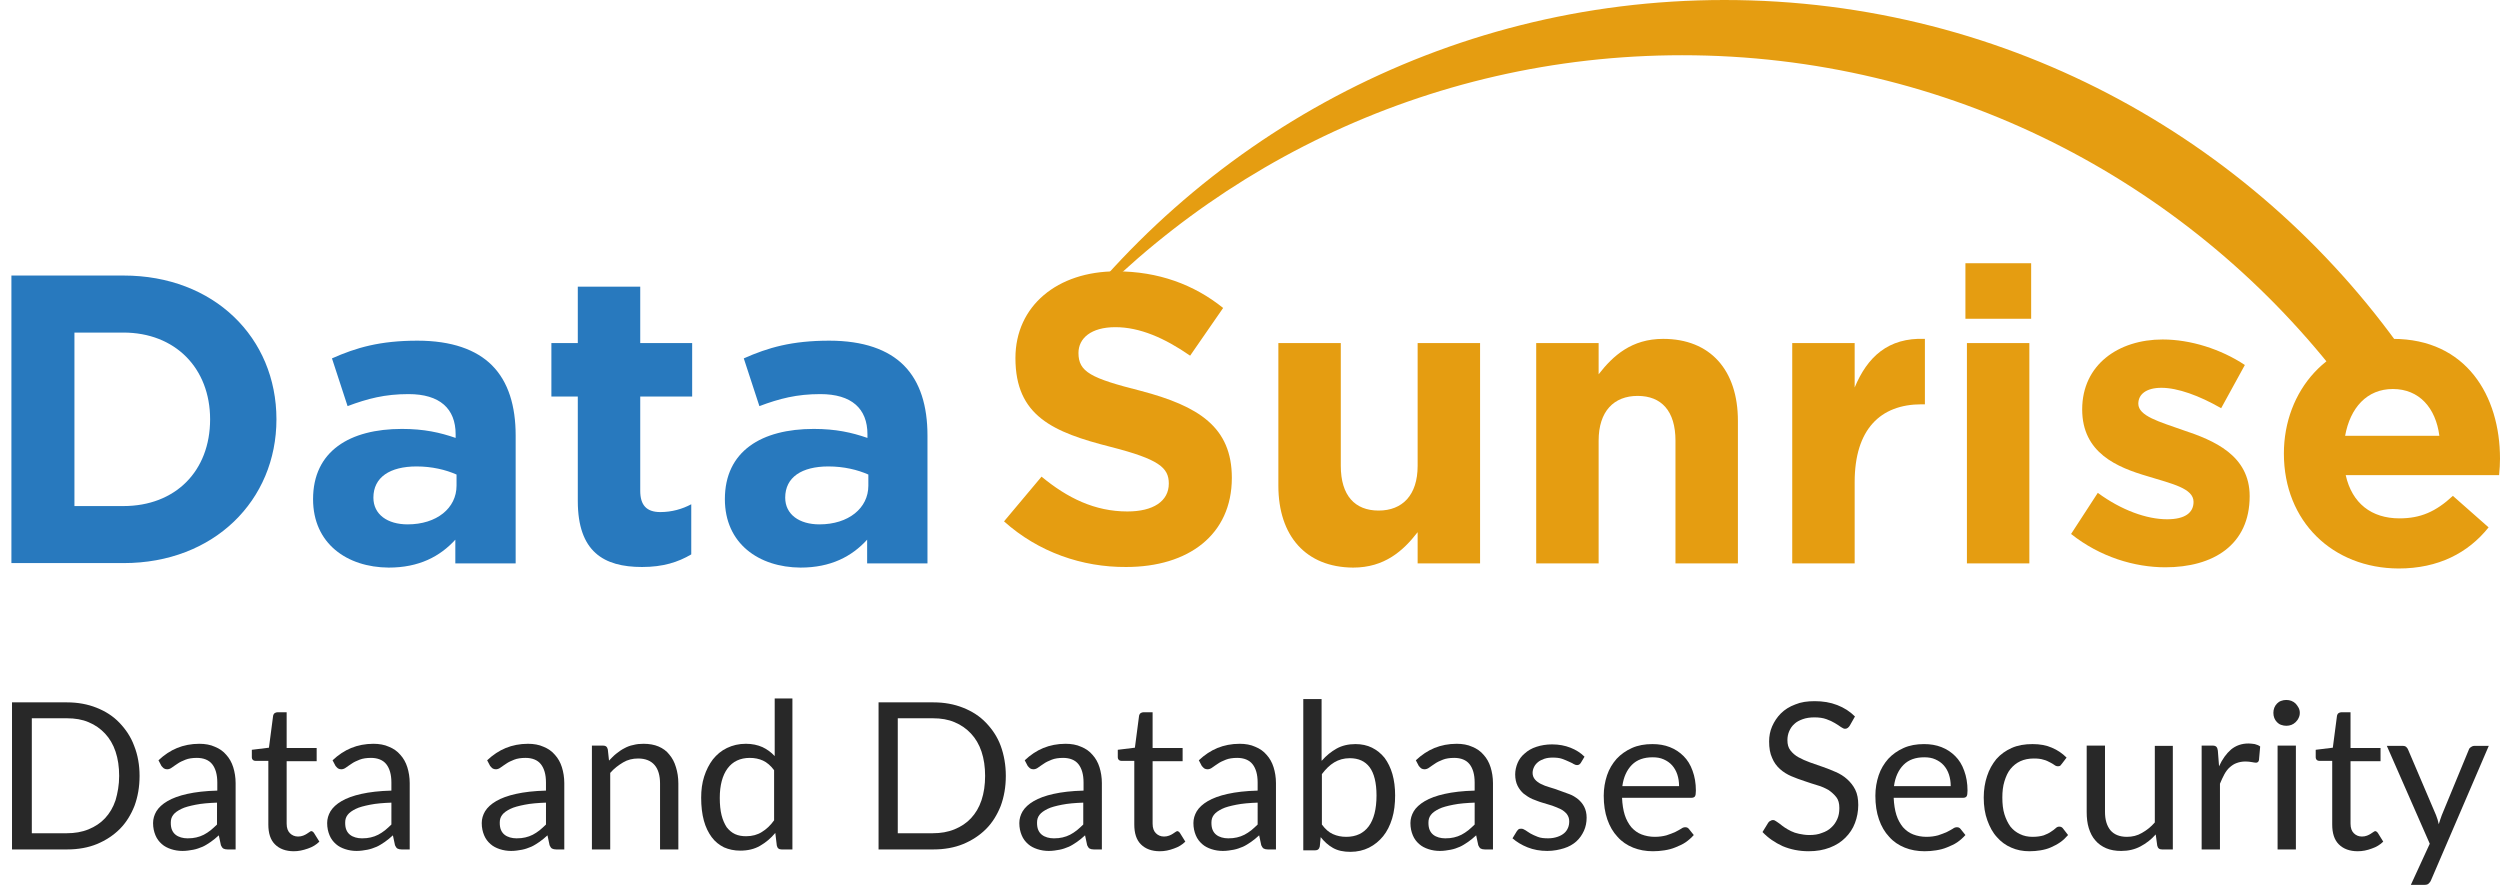
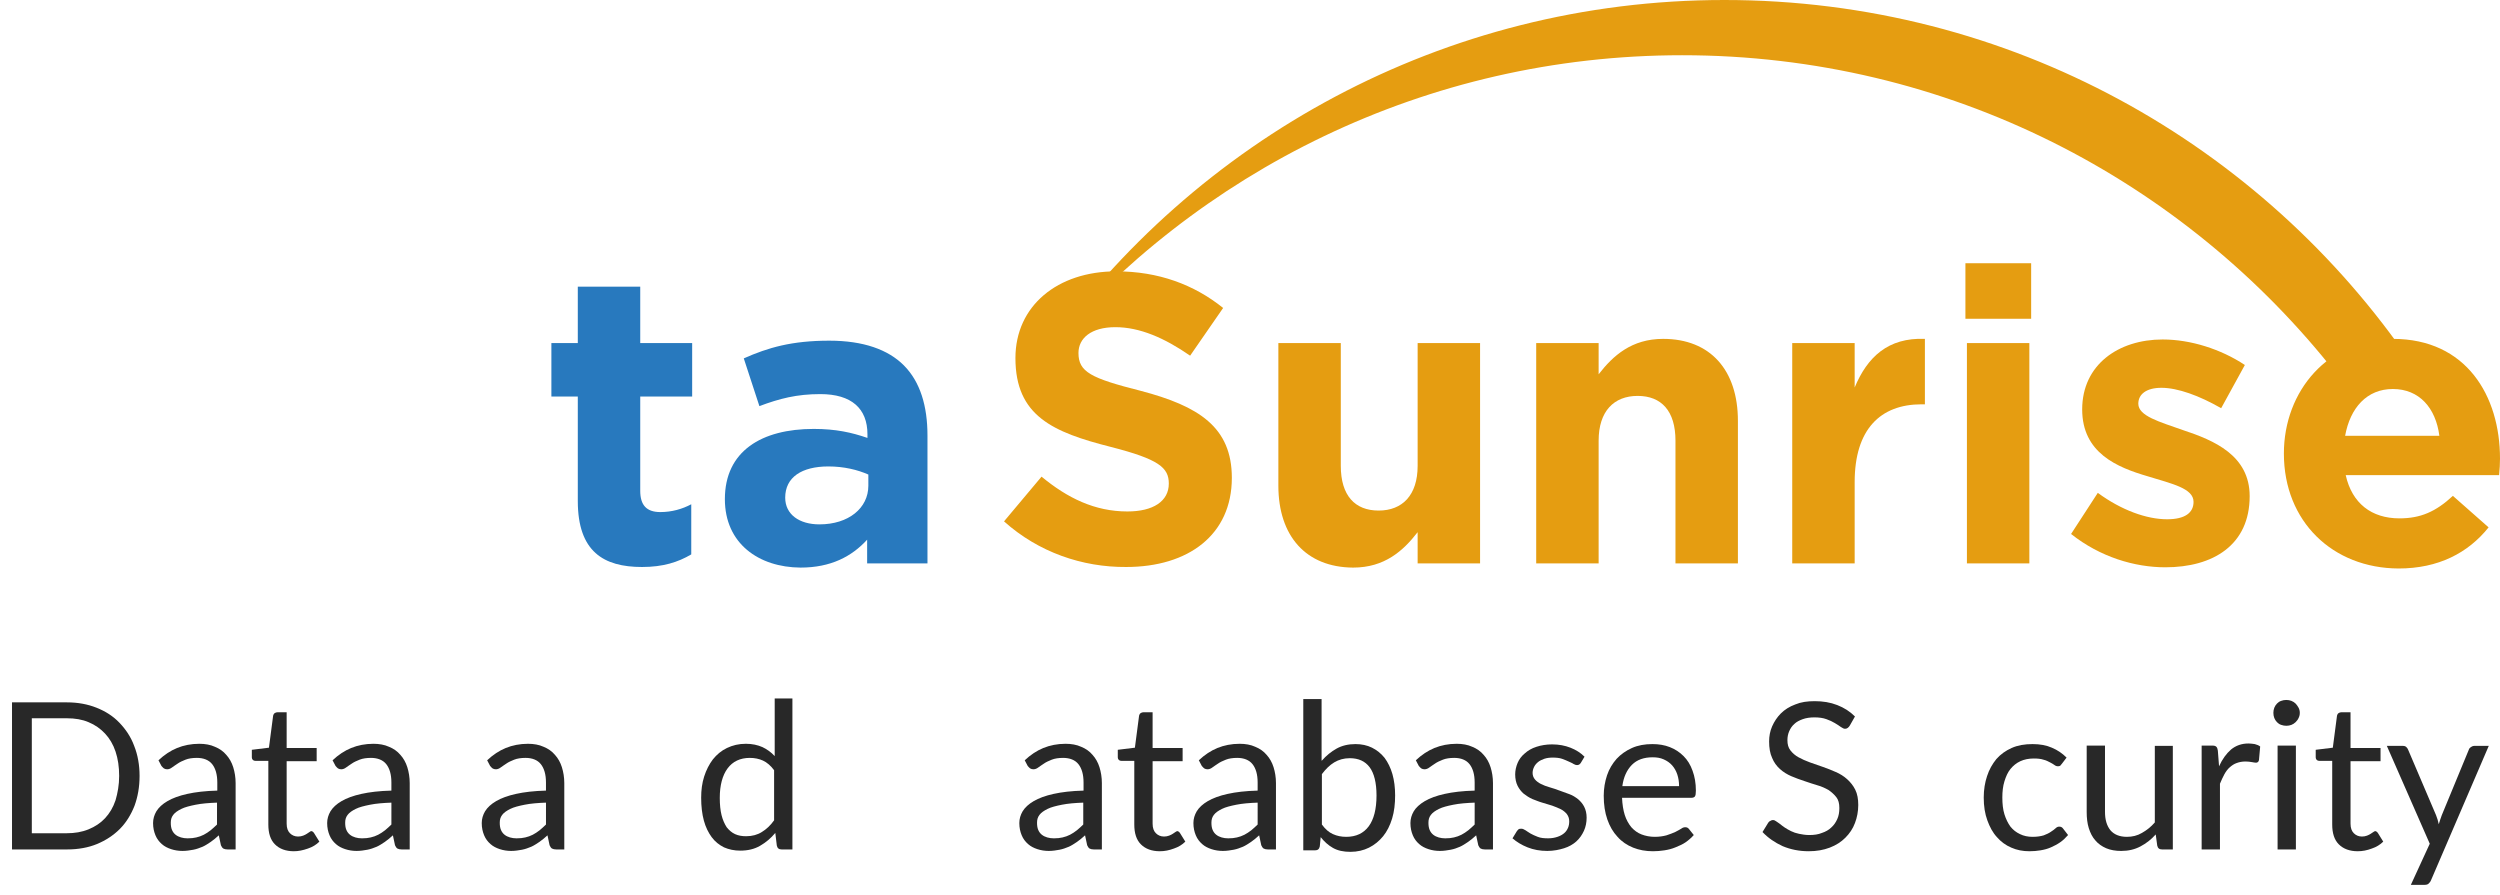
<svg xmlns="http://www.w3.org/2000/svg" version="1.1" id="Слой_1" x="0px" y="0px" viewBox="0 0 832.9 298.1" enable-background="new 0 0 832.9 298.1" xml:space="preserve">
  <g>
    <path fill-rule="evenodd" clip-rule="evenodd" fill="#E59D11" d="M803.5,121.2C753.7,48,669.7,0,574.5,0   C480.8,0,398,46.6,347.9,117.8C398.7,57.1,475,18.4,560.4,18.4c88.6,0,167.5,41.6,218.2,106.4L803.5,121.2z" />
    <g>
-       <path fill="#2879BE" d="M3.8,91.8h37.4c30.1,0,50.9,20.7,50.9,47.9c0,27-20.8,47.9-50.9,47.9H3.8V91.8z M41.1,168.6    c17.3,0,28.9-11.6,28.9-28.9c0-17-11.6-28.9-28.9-28.9H24.8v57.8H41.1z" />
-       <path fill="#2879BE" d="M104.3,166.3c0-16,12.2-23.4,29.6-23.4c7.4,0,12.7,1.2,17.9,3v-1.2c0-8.6-5.3-13.4-15.7-13.4    c-7.9,0-13.6,1.5-20.3,4l-5.2-15.9c8.1-3.6,16-5.9,28.5-5.9c11.4,0,19.6,3,24.8,8.2c5.5,5.5,7.9,13.6,7.9,23.4v42.6h-20.1v-7.9    c-5.1,5.6-12.1,9.3-22.2,9.3C115.6,189,104.3,181.1,104.3,166.3z M152.1,161.8v-3.7c-3.6-1.6-8.2-2.7-13.3-2.7    c-8.9,0-14.4,3.6-14.4,10.4c0,5.6,4.7,8.9,11.4,8.9C145.5,174.7,152.1,169.3,152.1,161.8z" />
      <path fill="#2879BE" d="M192.5,166.9v-34.8h-8.8v-17.8h8.8V95.5h20.8v18.8h17.3v17.8h-17.3v31.4c0,4.8,2.1,7.1,6.7,7.1    c3.8,0,7.3-1,10.3-2.6v16.7c-4.4,2.6-9.4,4.2-16.4,4.2C201.1,188.9,192.5,183.8,192.5,166.9z" />
      <path fill="#2879BE" d="M241.5,166.3c0-16,12.2-23.4,29.6-23.4c7.4,0,12.7,1.2,17.9,3v-1.2c0-8.6-5.3-13.4-15.7-13.4    c-7.9,0-13.6,1.5-20.3,4l-5.2-15.9c8.1-3.6,16-5.9,28.5-5.9c11.4,0,19.6,3,24.8,8.2c5.5,5.5,7.9,13.6,7.9,23.4v42.6h-20.1v-7.9    c-5.1,5.6-12.1,9.3-22.2,9.3C252.8,189,241.5,181.1,241.5,166.3z M289.3,161.8v-3.7c-3.6-1.6-8.2-2.7-13.3-2.7    c-8.9,0-14.4,3.6-14.4,10.4c0,5.6,4.7,8.9,11.4,8.9C282.7,174.7,289.3,169.3,289.3,161.8z" />
    </g>
    <g>
      <path fill="#E59D11" d="M334.5,173.7l12.5-14.9c8.6,7.1,17.7,11.6,28.6,11.6c8.6,0,13.8-3.4,13.8-9.3c0-5.3-3.3-8.1-19.3-12.2    c-19.3-4.9-31.8-10.3-31.8-29.6c0-17.4,14-28.9,33.6-28.9c14,0,25.9,4.4,35.6,12.2l-11,15.9c-8.5-5.9-16.8-9.5-24.9-9.5    s-12.3,3.7-12.3,8.6c0,6.3,4.1,8.4,20.7,12.6c19.4,5.1,30.4,12.1,30.4,29c0,19-14.5,29.7-35.2,29.7C360.6,189,346,184,334.5,173.7    z" />
      <path fill="#E59D11" d="M425.9,161.8v-47.5h20.8v40.9c0,9.9,4.7,14.9,12.6,14.9c7.9,0,13-5.1,13-14.9v-40.9h20.8v73.4h-20.8v-10.4    c-4.8,6.2-11,11.8-21.5,11.8C435.1,189,425.9,178.6,425.9,161.8z" />
      <path fill="#E59D11" d="M511.8,114.3h20.8v10.4c4.8-6.2,11-11.8,21.5-11.8c15.7,0,24.9,10.4,24.9,27.3v47.5h-20.8v-40.9    c0-9.9-4.7-14.9-12.6-14.9c-7.9,0-13,5.1-13,14.9v40.9h-20.8V114.3z" />
      <path fill="#E59D11" d="M597.1,114.3h20.8v14.8c4.2-10.1,11.1-16.7,23.4-16.2v21.8h-1.1c-13.8,0-22.3,8.4-22.3,25.9v27.1h-20.8    V114.3z" />
      <path fill="#E59D11" d="M654.8,87.7h21.9v18.5h-21.9V87.7z M655.3,114.3h20.8v73.4h-20.8V114.3z" />
      <path fill="#E59D11" d="M690,177.9l8.9-13.7c7.9,5.8,16.3,8.8,23.1,8.8c6,0,8.8-2.2,8.8-5.8c0-4.5-7.1-6-15.2-8.5    c-10.3-3-21.9-7.8-21.9-22.3c0-14.9,12.1-23.3,26.8-23.3c9.3,0,19.4,3.2,27.4,8.5l-7.9,14.4c-7.3-4.2-14.5-6.8-19.9-6.8    c-5.1,0-7.7,2.2-7.7,5.3c0,4.1,7,6,14.9,8.8c10.3,3.4,22.2,8.4,22.2,22c0,16.3-12.2,23.7-28.1,23.7    C711.2,189,699.7,185.6,690,177.9z" />
      <path fill="#E59D11" d="M760.9,151.1c0-21,14.9-38.2,36.3-38.2c24.5,0,35.7,19,35.7,39.9c0,1.6-0.1,3.6-0.3,5.5h-51.1    c2.1,9.4,8.6,14.4,17.9,14.4c7,0,12.1-2.2,17.8-7.5l11.9,10.5c-6.8,8.5-16.7,13.7-30,13.7C777.2,189.3,760.9,173.8,760.9,151.1z     M812.7,145.2c-1.2-9.3-6.7-15.6-15.5-15.6c-8.6,0-14.2,6.2-15.9,15.6H812.7z" />
    </g>
  </g>
  <g>
    <path fill="#282828" d="M46.5,258.5c0,3.7-0.6,7-1.7,10c-1.2,3-2.8,5.6-4.9,7.7c-2.1,2.1-4.7,3.8-7.6,5s-6.3,1.8-9.9,1.8H4v-49   h18.3c3.6,0,6.9,0.6,9.9,1.8s5.5,2.8,7.6,5c2.1,2.2,3.8,4.7,4.9,7.7C45.9,251.5,46.5,254.9,46.5,258.5z M39.7,258.5   c0-3-0.4-5.7-1.2-8.1c-0.8-2.4-2-4.4-3.5-6c-1.5-1.6-3.3-2.9-5.5-3.8c-2.1-0.9-4.5-1.3-7.2-1.3H10.6v38.3h11.7c2.6,0,5-0.4,7.2-1.3   s4-2.1,5.5-3.7c1.5-1.6,2.7-3.6,3.5-6C39.2,264.2,39.7,261.5,39.7,258.5z" />
    <path fill="#282828" d="M52.8,253.3c1.9-1.8,4-3.2,6.2-4.1c2.2-0.9,4.7-1.4,7.4-1.4c1.9,0,3.7,0.3,5.2,1c1.5,0.6,2.8,1.5,3.8,2.7   c1,1.1,1.8,2.5,2.3,4.1c0.5,1.6,0.8,3.4,0.8,5.3V283h-2.7c-0.6,0-1-0.1-1.4-0.3c-0.3-0.2-0.6-0.6-0.8-1.1l-0.7-3.3   c-0.9,0.8-1.8,1.6-2.7,2.2c-0.9,0.6-1.8,1.2-2.7,1.6c-1,0.4-2,0.8-3.1,1c-1.1,0.2-2.3,0.4-3.6,0.4c-1.3,0-2.6-0.2-3.8-0.6   c-1.2-0.4-2.2-0.9-3.1-1.7c-0.9-0.8-1.6-1.7-2.1-2.9c-0.5-1.2-0.8-2.5-0.8-4.1c0-1.4,0.4-2.7,1.1-3.9c0.8-1.3,2-2.4,3.7-3.4   c1.7-1,3.9-1.8,6.6-2.4c2.7-0.6,6-1,10-1.1v-2.7c0-2.7-0.6-4.7-1.7-6.1s-2.9-2.1-5.1-2.1c-1.5,0-2.8,0.2-3.8,0.6s-1.9,0.8-2.6,1.3   c-0.7,0.5-1.4,0.9-1.9,1.3c-0.5,0.4-1.1,0.6-1.6,0.6c-0.4,0-0.8-0.1-1.1-0.3c-0.3-0.2-0.5-0.5-0.8-0.8L52.8,253.3z M72.4,267.4   c-2.8,0.1-5.2,0.3-7.2,0.7c-2,0.4-3.6,0.8-4.8,1.4c-1.2,0.6-2.1,1.2-2.7,2c-0.6,0.8-0.8,1.6-0.8,2.6c0,0.9,0.1,1.7,0.4,2.4   c0.3,0.7,0.7,1.2,1.2,1.6c0.5,0.4,1.1,0.7,1.8,0.9c0.7,0.2,1.4,0.3,2.2,0.3c1.1,0,2.1-0.1,2.9-0.3c0.9-0.2,1.7-0.5,2.5-0.9   c0.8-0.4,1.5-0.9,2.3-1.5c0.7-0.6,1.4-1.2,2.1-1.9V267.4z" />
    <path fill="#282828" d="M97.9,283.6c-2.7,0-4.8-0.8-6.3-2.3c-1.5-1.5-2.2-3.7-2.2-6.6v-21.2h-4.2c-0.4,0-0.7-0.1-0.9-0.3   c-0.3-0.2-0.4-0.6-0.4-1v-2.4l5.7-0.7l1.4-10.7c0.1-0.3,0.2-0.6,0.5-0.8s0.6-0.3,0.9-0.3h3.1v11.9h10v4.4h-10v20.8   c0,1.5,0.4,2.5,1.1,3.2c0.7,0.7,1.6,1.1,2.7,1.1c0.6,0,1.2-0.1,1.7-0.3c0.5-0.2,0.9-0.4,1.2-0.6c0.3-0.2,0.6-0.4,0.9-0.6   s0.4-0.3,0.6-0.3c0.3,0,0.6,0.2,0.9,0.6l1.8,2.9c-1,1-2.3,1.8-3.8,2.3C100.9,283.3,99.4,283.6,97.9,283.6z" />
    <path fill="#282828" d="M110.8,253.3c1.9-1.8,4-3.2,6.2-4.1c2.2-0.9,4.7-1.4,7.4-1.4c1.9,0,3.7,0.3,5.2,1c1.5,0.6,2.8,1.5,3.8,2.7   c1,1.1,1.8,2.5,2.3,4.1c0.5,1.6,0.8,3.4,0.8,5.3V283h-2.7c-0.6,0-1-0.1-1.4-0.3c-0.3-0.2-0.6-0.6-0.8-1.1l-0.7-3.3   c-0.9,0.8-1.8,1.6-2.7,2.2c-0.9,0.6-1.8,1.2-2.7,1.6c-1,0.4-2,0.8-3.1,1c-1.1,0.2-2.3,0.4-3.6,0.4c-1.3,0-2.6-0.2-3.8-0.6   c-1.2-0.4-2.2-0.9-3.1-1.7c-0.9-0.8-1.6-1.7-2.1-2.9c-0.5-1.2-0.8-2.5-0.8-4.1c0-1.4,0.4-2.7,1.1-3.9c0.8-1.3,2-2.4,3.7-3.4   c1.7-1,3.9-1.8,6.6-2.4c2.7-0.6,6-1,10-1.1v-2.7c0-2.7-0.6-4.7-1.7-6.1s-2.9-2.1-5.1-2.1c-1.5,0-2.8,0.2-3.8,0.6s-1.9,0.8-2.6,1.3   c-0.7,0.5-1.4,0.9-1.9,1.3c-0.5,0.4-1.1,0.6-1.6,0.6c-0.4,0-0.8-0.1-1.1-0.3c-0.3-0.2-0.5-0.5-0.8-0.8L110.8,253.3z M130.5,267.4   c-2.8,0.1-5.2,0.3-7.2,0.7c-2,0.4-3.6,0.8-4.8,1.4c-1.2,0.6-2.1,1.2-2.7,2c-0.6,0.8-0.8,1.6-0.8,2.6c0,0.9,0.1,1.7,0.4,2.4   c0.3,0.7,0.7,1.2,1.2,1.6c0.5,0.4,1.1,0.7,1.8,0.9c0.7,0.2,1.4,0.3,2.2,0.3c1.1,0,2.1-0.1,2.9-0.3c0.9-0.2,1.7-0.5,2.5-0.9   c0.8-0.4,1.5-0.9,2.3-1.5c0.7-0.6,1.4-1.2,2.1-1.9V267.4z" />
    <path fill="#282828" d="M162.3,253.3c1.9-1.8,4-3.2,6.2-4.1c2.2-0.9,4.7-1.4,7.4-1.4c1.9,0,3.7,0.3,5.2,1c1.5,0.6,2.8,1.5,3.8,2.7   c1,1.1,1.8,2.5,2.3,4.1c0.5,1.6,0.8,3.4,0.8,5.3V283h-2.7c-0.6,0-1-0.1-1.4-0.3c-0.3-0.2-0.6-0.6-0.8-1.1l-0.7-3.3   c-0.9,0.8-1.8,1.6-2.7,2.2c-0.9,0.6-1.8,1.2-2.7,1.6c-1,0.4-2,0.8-3.1,1c-1.1,0.2-2.3,0.4-3.6,0.4c-1.3,0-2.6-0.2-3.8-0.6   c-1.2-0.4-2.2-0.9-3.1-1.7c-0.9-0.8-1.6-1.7-2.1-2.9c-0.5-1.2-0.8-2.5-0.8-4.1c0-1.4,0.4-2.7,1.1-3.9c0.8-1.3,2-2.4,3.7-3.4   c1.7-1,3.9-1.8,6.6-2.4c2.7-0.6,6-1,10-1.1v-2.7c0-2.7-0.6-4.7-1.7-6.1s-2.9-2.1-5.1-2.1c-1.5,0-2.8,0.2-3.8,0.6s-1.9,0.8-2.6,1.3   c-0.7,0.5-1.4,0.9-1.9,1.3c-0.5,0.4-1.1,0.6-1.6,0.6c-0.4,0-0.8-0.1-1.1-0.3c-0.3-0.2-0.5-0.5-0.8-0.8L162.3,253.3z M182,267.4   c-2.8,0.1-5.2,0.3-7.2,0.7c-2,0.4-3.6,0.8-4.8,1.4c-1.2,0.6-2.1,1.2-2.7,2c-0.6,0.8-0.8,1.6-0.8,2.6c0,0.9,0.1,1.7,0.4,2.4   c0.3,0.7,0.7,1.2,1.2,1.6c0.5,0.4,1.1,0.7,1.8,0.9c0.7,0.2,1.4,0.3,2.2,0.3c1.1,0,2.1-0.1,2.9-0.3c0.9-0.2,1.7-0.5,2.5-0.9   c0.8-0.4,1.5-0.9,2.3-1.5c0.7-0.6,1.4-1.2,2.1-1.9V267.4z" />
-     <path fill="#282828" d="M202.9,253.4c0.8-0.8,1.5-1.6,2.4-2.3s1.7-1.3,2.7-1.8c0.9-0.5,1.9-0.9,3-1.1c1.1-0.3,2.2-0.4,3.4-0.4   c1.9,0,3.6,0.3,5,0.9c1.4,0.6,2.7,1.5,3.6,2.7c1,1.2,1.7,2.5,2.2,4.2c0.5,1.6,0.8,3.4,0.8,5.4V283h-6.1V261c0-2.6-0.6-4.7-1.8-6.1   c-1.2-1.4-3-2.2-5.5-2.2c-1.8,0-3.5,0.4-5,1.3s-3,2-4.3,3.5V283h-6.1v-34.6h3.7c0.9,0,1.4,0.4,1.6,1.3L202.9,253.4z" />
    <path fill="#282828" d="M264,232.7V283h-3.6c-0.9,0-1.4-0.4-1.6-1.3l-0.5-4.2c-1.5,1.8-3.2,3.2-5.1,4.3c-1.9,1.1-4.1,1.6-6.6,1.6   c-2,0-3.8-0.4-5.4-1.1c-1.6-0.8-3-1.9-4.1-3.4c-1.1-1.5-2-3.3-2.6-5.5c-0.6-2.2-0.9-4.8-0.9-7.6c0-2.6,0.3-4.9,1-7.1   c0.7-2.2,1.7-4.1,2.9-5.7c1.3-1.6,2.8-2.9,4.7-3.8c1.9-0.9,3.9-1.4,6.3-1.4c2.1,0,3.9,0.4,5.5,1.1c1.5,0.7,2.9,1.7,4.1,3v-19.2H264   z M257.9,256.6c-1.1-1.5-2.4-2.6-3.7-3.2c-1.3-0.6-2.8-0.9-4.4-0.9c-3.2,0-5.7,1.2-7.4,3.5c-1.7,2.3-2.6,5.6-2.6,9.8   c0,2.3,0.2,4.2,0.6,5.8c0.4,1.6,1,2.9,1.7,4c0.8,1,1.7,1.8,2.8,2.3c1.1,0.5,2.3,0.7,3.7,0.7c2,0,3.8-0.5,5.2-1.4   c1.5-0.9,2.9-2.2,4.1-3.9V256.6z" />
-     <path fill="#282828" d="M335.1,258.5c0,3.7-0.6,7-1.7,10c-1.2,3-2.8,5.6-4.9,7.7c-2.1,2.1-4.7,3.8-7.6,5s-6.3,1.8-9.9,1.8h-18.3   v-49h18.3c3.6,0,6.9,0.6,9.9,1.8s5.5,2.8,7.6,5c2.1,2.2,3.8,4.7,4.9,7.7C334.5,251.5,335.1,254.9,335.1,258.5z M328.2,258.5   c0-3-0.4-5.7-1.2-8.1c-0.8-2.4-2-4.4-3.5-6c-1.5-1.6-3.3-2.9-5.5-3.8c-2.1-0.9-4.5-1.3-7.2-1.3h-11.7v38.3h11.7   c2.6,0,5-0.4,7.2-1.3s4-2.1,5.5-3.7c1.5-1.6,2.7-3.6,3.5-6C327.8,264.2,328.2,261.5,328.2,258.5z" />
    <path fill="#282828" d="M341.4,253.3c1.9-1.8,4-3.2,6.2-4.1c2.2-0.9,4.7-1.4,7.4-1.4c1.9,0,3.7,0.3,5.2,1c1.5,0.6,2.8,1.5,3.8,2.7   c1,1.1,1.8,2.5,2.3,4.1c0.5,1.6,0.8,3.4,0.8,5.3V283h-2.7c-0.6,0-1-0.1-1.4-0.3c-0.3-0.2-0.6-0.6-0.8-1.1l-0.7-3.3   c-0.9,0.8-1.8,1.6-2.7,2.2c-0.9,0.6-1.8,1.2-2.7,1.6c-1,0.4-2,0.8-3.1,1c-1.1,0.2-2.3,0.4-3.6,0.4c-1.3,0-2.6-0.2-3.8-0.6   c-1.2-0.4-2.2-0.9-3.1-1.7c-0.9-0.8-1.6-1.7-2.1-2.9c-0.5-1.2-0.8-2.5-0.8-4.1c0-1.4,0.4-2.7,1.1-3.9c0.8-1.3,2-2.4,3.7-3.4   c1.7-1,3.9-1.8,6.6-2.4c2.7-0.6,6-1,10-1.1v-2.7c0-2.7-0.6-4.7-1.7-6.1s-2.9-2.1-5.1-2.1c-1.5,0-2.8,0.2-3.8,0.6s-1.9,0.8-2.6,1.3   c-0.7,0.5-1.4,0.9-1.9,1.3c-0.5,0.4-1.1,0.6-1.6,0.6c-0.4,0-0.8-0.1-1.1-0.3c-0.3-0.2-0.5-0.5-0.8-0.8L341.4,253.3z M361,267.4   c-2.8,0.1-5.2,0.3-7.2,0.7c-2,0.4-3.6,0.8-4.8,1.4c-1.2,0.6-2.1,1.2-2.7,2c-0.6,0.8-0.8,1.6-0.8,2.6c0,0.9,0.1,1.7,0.4,2.4   c0.3,0.7,0.7,1.2,1.2,1.6c0.5,0.4,1.1,0.7,1.8,0.9c0.7,0.2,1.4,0.3,2.2,0.3c1.1,0,2.1-0.1,2.9-0.3c0.9-0.2,1.7-0.5,2.5-0.9   c0.8-0.4,1.5-0.9,2.3-1.5c0.7-0.6,1.4-1.2,2.1-1.9V267.4z" />
    <path fill="#282828" d="M386.4,283.6c-2.7,0-4.8-0.8-6.3-2.3c-1.5-1.5-2.2-3.7-2.2-6.6v-21.2h-4.2c-0.4,0-0.7-0.1-0.9-0.3   c-0.3-0.2-0.4-0.6-0.4-1v-2.4l5.7-0.7l1.4-10.7c0.1-0.3,0.2-0.6,0.5-0.8s0.6-0.3,0.9-0.3h3.1v11.9h10v4.4h-10v20.8   c0,1.5,0.4,2.5,1.1,3.2c0.7,0.7,1.6,1.1,2.7,1.1c0.6,0,1.2-0.1,1.7-0.3c0.5-0.2,0.9-0.4,1.2-0.6c0.3-0.2,0.6-0.4,0.9-0.6   s0.5-0.3,0.6-0.3c0.3,0,0.6,0.2,0.9,0.6l1.8,2.9c-1,1-2.3,1.8-3.8,2.3C389.5,283.3,388,283.6,386.4,283.6z" />
    <path fill="#282828" d="M399.4,253.3c1.9-1.8,4-3.2,6.2-4.1c2.2-0.9,4.7-1.4,7.4-1.4c1.9,0,3.7,0.3,5.2,1c1.5,0.6,2.8,1.5,3.8,2.7   c1,1.1,1.8,2.5,2.3,4.1c0.5,1.6,0.8,3.4,0.8,5.3V283h-2.7c-0.6,0-1-0.1-1.4-0.3c-0.3-0.2-0.6-0.6-0.8-1.1l-0.7-3.3   c-0.9,0.8-1.8,1.6-2.7,2.2c-0.9,0.6-1.8,1.2-2.7,1.6c-1,0.4-2,0.8-3.1,1c-1.1,0.2-2.3,0.4-3.6,0.4c-1.3,0-2.6-0.2-3.8-0.6   c-1.2-0.4-2.2-0.9-3.1-1.7c-0.9-0.8-1.6-1.7-2.1-2.9c-0.5-1.2-0.8-2.5-0.8-4.1c0-1.4,0.4-2.7,1.1-3.9c0.8-1.3,2-2.4,3.7-3.4   c1.7-1,3.9-1.8,6.6-2.4c2.7-0.6,6-1,10-1.1v-2.7c0-2.7-0.6-4.7-1.7-6.1s-2.9-2.1-5.1-2.1c-1.5,0-2.8,0.2-3.8,0.6s-1.9,0.8-2.6,1.3   c-0.7,0.5-1.4,0.9-1.9,1.3c-0.5,0.4-1.1,0.6-1.6,0.6c-0.4,0-0.8-0.1-1.1-0.3c-0.3-0.2-0.5-0.5-0.8-0.8L399.4,253.3z M419.1,267.4   c-2.8,0.1-5.2,0.3-7.2,0.7c-2,0.4-3.6,0.8-4.8,1.4c-1.2,0.6-2.1,1.2-2.7,2c-0.6,0.8-0.8,1.6-0.8,2.6c0,0.9,0.1,1.7,0.4,2.4   c0.3,0.7,0.7,1.2,1.2,1.6c0.5,0.4,1.1,0.7,1.8,0.9c0.7,0.2,1.4,0.3,2.2,0.3c1.1,0,2.1-0.1,2.9-0.3c0.9-0.2,1.7-0.5,2.5-0.9   c0.8-0.4,1.5-0.9,2.3-1.5c0.7-0.6,1.4-1.2,2.1-1.9V267.4z" />
    <path fill="#282828" d="M440.4,253.4c1.5-1.7,3.1-3,4.9-4c1.8-1,3.9-1.5,6.3-1.5c2,0,3.9,0.4,5.5,1.2c1.6,0.8,3,1.9,4.2,3.4   c1.1,1.5,2,3.3,2.6,5.4c0.6,2.1,0.9,4.5,0.9,7.1c0,2.8-0.3,5.4-1,7.7c-0.7,2.3-1.7,4.3-3,5.9c-1.3,1.6-2.9,2.9-4.7,3.8   c-1.8,0.9-3.9,1.4-6.2,1.4c-2.3,0-4.2-0.4-5.8-1.3c-1.6-0.9-2.9-2.1-4.1-3.6l-0.3,3.1c-0.2,0.9-0.7,1.3-1.6,1.3h-3.9v-50.4h6.1   V253.4z M440.4,274.7c1.1,1.5,2.3,2.6,3.7,3.2c1.3,0.6,2.8,0.9,4.4,0.9c3.3,0,5.8-1.2,7.5-3.5c1.7-2.3,2.6-5.7,2.6-10.3   c0-4.2-0.8-7.4-2.3-9.4c-1.5-2-3.7-3-6.6-3c-2,0-3.7,0.5-5.2,1.4c-1.5,0.9-2.8,2.2-4.1,3.9V274.7z" />
    <path fill="#282828" d="M471.7,253.3c1.9-1.8,4-3.2,6.2-4.1c2.2-0.9,4.7-1.4,7.4-1.4c1.9,0,3.7,0.3,5.2,1c1.5,0.6,2.8,1.5,3.8,2.7   c1,1.1,1.8,2.5,2.3,4.1c0.5,1.6,0.8,3.4,0.8,5.3V283h-2.7c-0.6,0-1-0.1-1.4-0.3c-0.3-0.2-0.6-0.6-0.8-1.1l-0.7-3.3   c-0.9,0.8-1.8,1.6-2.7,2.2s-1.8,1.2-2.7,1.6s-2,0.8-3.1,1c-1.1,0.2-2.3,0.4-3.6,0.4c-1.3,0-2.6-0.2-3.8-0.6   c-1.2-0.4-2.2-0.9-3.1-1.7c-0.9-0.8-1.6-1.7-2.1-2.9c-0.5-1.2-0.8-2.5-0.8-4.1c0-1.4,0.4-2.7,1.1-3.9s2-2.4,3.7-3.4   c1.7-1,3.9-1.8,6.6-2.4c2.7-0.6,6-1,10-1.1v-2.7c0-2.7-0.6-4.7-1.7-6.1s-2.9-2.1-5.1-2.1c-1.5,0-2.8,0.2-3.8,0.6   c-1,0.4-1.9,0.8-2.6,1.3c-0.7,0.5-1.4,0.9-1.9,1.3c-0.5,0.4-1.1,0.6-1.6,0.6c-0.4,0-0.8-0.1-1.1-0.3c-0.3-0.2-0.5-0.5-0.8-0.8   L471.7,253.3z M491.4,267.4c-2.8,0.1-5.2,0.3-7.2,0.7c-2,0.4-3.6,0.8-4.8,1.4c-1.2,0.6-2.1,1.2-2.7,2c-0.6,0.8-0.8,1.6-0.8,2.6   c0,0.9,0.1,1.7,0.4,2.4c0.3,0.7,0.7,1.2,1.2,1.6c0.5,0.4,1.1,0.7,1.8,0.9c0.7,0.2,1.4,0.3,2.2,0.3c1.1,0,2.1-0.1,2.9-0.3   c0.9-0.2,1.7-0.5,2.5-0.9s1.5-0.9,2.3-1.5c0.7-0.6,1.4-1.2,2.1-1.9V267.4z" />
    <path fill="#282828" d="M526.7,254.1c-0.3,0.5-0.7,0.8-1.3,0.8c-0.3,0-0.7-0.1-1.2-0.4c-0.4-0.3-1-0.5-1.6-0.8   c-0.6-0.3-1.4-0.6-2.2-0.9c-0.9-0.3-1.9-0.4-3.1-0.4c-1,0-1.9,0.1-2.8,0.4c-0.8,0.3-1.5,0.6-2.1,1.1c-0.6,0.5-1,1-1.3,1.6   c-0.3,0.6-0.5,1.3-0.5,2c0,0.9,0.3,1.6,0.8,2.2s1.2,1.1,2,1.5c0.8,0.4,1.8,0.8,2.9,1.1s2.2,0.7,3.3,1.1c1.1,0.4,2.2,0.8,3.3,1.2   s2,1,2.9,1.7c0.8,0.7,1.5,1.5,2,2.5c0.5,1,0.8,2.2,0.8,3.6c0,1.6-0.3,3.1-0.9,4.4s-1.4,2.5-2.5,3.5c-1.1,1-2.5,1.8-4.1,2.3   s-3.5,0.9-5.6,0.9c-2.4,0-4.6-0.4-6.6-1.2c-2-0.8-3.6-1.8-5-3l1.4-2.3c0.2-0.3,0.4-0.5,0.6-0.7c0.3-0.2,0.6-0.2,1-0.2   c0.4,0,0.8,0.2,1.3,0.5c0.5,0.3,1,0.7,1.7,1.1s1.4,0.7,2.4,1.1s2.1,0.5,3.5,0.5c1.2,0,2.2-0.2,3.1-0.5s1.6-0.7,2.2-1.2   c0.6-0.5,1-1.1,1.3-1.8s0.4-1.4,0.4-2.2c0-1-0.3-1.7-0.8-2.4c-0.5-0.6-1.2-1.2-2-1.6c-0.8-0.4-1.8-0.8-2.9-1.2   c-1.1-0.3-2.2-0.7-3.3-1s-2.2-0.8-3.3-1.2c-1.1-0.5-2-1.1-2.9-1.8c-0.8-0.7-1.5-1.6-2-2.6c-0.5-1-0.8-2.3-0.8-3.8   c0-1.3,0.3-2.6,0.8-3.8c0.5-1.2,1.3-2.3,2.4-3.2c1-0.9,2.3-1.7,3.9-2.2c1.5-0.5,3.3-0.8,5.2-0.8c2.3,0,4.3,0.4,6.1,1.1   c1.8,0.7,3.4,1.7,4.7,3L526.7,254.1z" />
    <path fill="#282828" d="M564.3,278.2c-0.8,0.9-1.7,1.7-2.7,2.4c-1,0.7-2.2,1.2-3.4,1.7s-2.4,0.8-3.7,1c-1.3,0.2-2.5,0.3-3.8,0.3   c-2.4,0-4.6-0.4-6.6-1.2s-3.8-2-5.2-3.6c-1.5-1.6-2.6-3.5-3.4-5.8c-0.8-2.3-1.2-4.9-1.2-7.9c0-2.4,0.4-4.7,1.1-6.8   c0.7-2.1,1.8-3.9,3.2-5.5c1.4-1.5,3.1-2.7,5.1-3.6c2-0.9,4.3-1.3,6.8-1.3c2.1,0,4,0.3,5.8,1s3.3,1.7,4.6,3c1.3,1.3,2.3,2.9,3,4.9   c0.7,1.9,1.1,4.1,1.1,6.6c0,1-0.1,1.6-0.3,1.9c-0.2,0.3-0.6,0.5-1.2,0.5h-23.1c0.1,2.2,0.4,4.1,0.9,5.7s1.3,3,2.2,4.1   c1,1.1,2.1,1.9,3.4,2.4c1.3,0.5,2.8,0.8,4.4,0.8c1.5,0,2.8-0.2,3.9-0.5c1.1-0.4,2.1-0.7,2.9-1.1s1.5-0.8,2-1.1   c0.5-0.4,1-0.5,1.4-0.5c0.5,0,0.9,0.2,1.2,0.6L564.3,278.2z M559.4,261.9c0-1.4-0.2-2.7-0.6-3.9c-0.4-1.2-1-2.2-1.7-3   c-0.8-0.9-1.7-1.5-2.8-2c-1.1-0.5-2.3-0.7-3.7-0.7c-2.9,0-5.2,0.8-6.9,2.5c-1.7,1.7-2.8,4.1-3.2,7.1H559.4z" />
    <path fill="#282828" d="M616.3,241.7c-0.2,0.3-0.4,0.6-0.7,0.8s-0.5,0.3-0.9,0.3c-0.4,0-0.8-0.2-1.4-0.6c-0.5-0.4-1.2-0.8-2-1.3   c-0.8-0.5-1.7-0.9-2.8-1.3s-2.4-0.6-4-0.6c-1.5,0-2.8,0.2-3.9,0.6c-1.1,0.4-2.1,0.9-2.8,1.6c-0.8,0.7-1.3,1.5-1.7,2.4   c-0.4,0.9-0.6,1.9-0.6,3c0,1.4,0.3,2.5,1,3.4c0.7,0.9,1.6,1.7,2.7,2.3c1.1,0.6,2.4,1.2,3.8,1.7c1.4,0.5,2.8,1,4.3,1.5   c1.5,0.5,2.9,1.1,4.3,1.7c1.4,0.6,2.7,1.4,3.8,2.4c1.1,1,2,2.1,2.7,3.5c0.7,1.4,1,3.1,1,5.1c0,2.1-0.4,4.2-1.1,6   c-0.7,1.9-1.8,3.5-3.2,4.9c-1.4,1.4-3.1,2.5-5.2,3.3s-4.4,1.2-7,1.2c-3.2,0-6.1-0.6-8.7-1.7c-2.6-1.2-4.8-2.7-6.7-4.7l1.9-3.1   c0.2-0.3,0.4-0.5,0.7-0.6c0.3-0.2,0.6-0.3,0.9-0.3c0.3,0,0.6,0.1,1,0.4s0.8,0.5,1.3,0.9s1,0.8,1.6,1.2c0.6,0.4,1.3,0.8,2.1,1.2   c0.8,0.4,1.7,0.7,2.7,0.9s2.1,0.4,3.4,0.4c1.6,0,3-0.2,4.2-0.7c1.2-0.4,2.3-1,3.1-1.8c0.9-0.8,1.5-1.7,2-2.8s0.7-2.3,0.7-3.7   c0-1.5-0.3-2.7-1-3.6c-0.7-0.9-1.6-1.7-2.6-2.4c-1.1-0.6-2.3-1.2-3.8-1.6c-1.4-0.4-2.8-0.9-4.3-1.4c-1.5-0.5-2.9-1-4.3-1.6   s-2.7-1.4-3.8-2.4c-1.1-1-2-2.2-2.6-3.7c-0.7-1.5-1-3.3-1-5.5c0-1.7,0.3-3.4,1-5c0.7-1.6,1.7-3.1,2.9-4.3c1.3-1.3,2.9-2.3,4.8-3   c1.9-0.8,4-1.1,6.5-1.1c2.7,0,5.2,0.4,7.5,1.3s4.2,2.1,5.9,3.8L616.3,241.7z" />
-     <path fill="#282828" d="M654.8,278.2c-0.8,0.9-1.7,1.7-2.7,2.4c-1,0.7-2.2,1.2-3.4,1.7s-2.4,0.8-3.7,1c-1.3,0.2-2.5,0.3-3.8,0.3   c-2.4,0-4.6-0.4-6.6-1.2s-3.8-2-5.2-3.6c-1.5-1.6-2.6-3.5-3.4-5.8c-0.8-2.3-1.2-4.9-1.2-7.9c0-2.4,0.4-4.7,1.1-6.8   c0.7-2.1,1.8-3.9,3.2-5.5c1.4-1.5,3.1-2.7,5.1-3.6c2-0.9,4.3-1.3,6.8-1.3c2.1,0,4,0.3,5.8,1s3.3,1.7,4.6,3c1.3,1.3,2.3,2.9,3,4.9   c0.7,1.9,1.1,4.1,1.1,6.6c0,1-0.1,1.6-0.3,1.9c-0.2,0.3-0.6,0.5-1.2,0.5h-23.1c0.1,2.2,0.4,4.1,0.9,5.7s1.3,3,2.2,4.1   c1,1.1,2.1,1.9,3.4,2.4c1.3,0.5,2.8,0.8,4.4,0.8c1.5,0,2.8-0.2,3.9-0.5c1.1-0.4,2.1-0.7,2.9-1.1s1.5-0.8,2-1.1   c0.5-0.4,1-0.5,1.4-0.5c0.5,0,0.9,0.2,1.2,0.6L654.8,278.2z M649.9,261.9c0-1.4-0.2-2.7-0.6-3.9c-0.4-1.2-1-2.2-1.7-3   c-0.8-0.9-1.7-1.5-2.8-2c-1.1-0.5-2.3-0.7-3.7-0.7c-2.9,0-5.2,0.8-6.9,2.5c-1.7,1.7-2.8,4.1-3.2,7.1H649.9z" />
    <path fill="#282828" d="M686.9,254.5c-0.2,0.3-0.4,0.4-0.5,0.6c-0.2,0.1-0.4,0.2-0.8,0.2c-0.3,0-0.7-0.1-1.1-0.4s-0.9-0.6-1.5-0.9   c-0.6-0.3-1.3-0.7-2.2-0.9c-0.9-0.3-2-0.4-3.2-0.4c-1.7,0-3.2,0.3-4.5,0.9c-1.3,0.6-2.4,1.5-3.3,2.6c-0.9,1.1-1.5,2.5-2,4.1   s-0.7,3.4-0.7,5.4c0,2.1,0.2,4,0.7,5.6c0.5,1.6,1.2,3,2,4.1c0.9,1.1,1.9,1.9,3.2,2.5c1.2,0.6,2.6,0.9,4.2,0.9   c1.5,0,2.7-0.2,3.7-0.5c1-0.4,1.7-0.7,2.4-1.2c0.6-0.4,1.2-0.8,1.6-1.2c0.4-0.4,0.8-0.5,1.2-0.5c0.5,0,0.9,0.2,1.2,0.6l1.7,2.2   c-0.8,0.9-1.6,1.7-2.6,2.4c-1,0.7-2,1.2-3.1,1.7s-2.3,0.8-3.5,1s-2.4,0.3-3.7,0.3c-2.2,0-4.2-0.4-6-1.2c-1.9-0.8-3.5-2-4.8-3.5   c-1.4-1.5-2.4-3.4-3.2-5.6c-0.8-2.2-1.2-4.7-1.2-7.6c0-2.6,0.4-5,1.1-7.1c0.7-2.2,1.8-4.1,3.1-5.7c1.4-1.6,3.1-2.8,5.1-3.7   c2-0.9,4.3-1.3,7-1.3c2.4,0,4.6,0.4,6.4,1.2c1.9,0.8,3.5,1.9,4.9,3.3L686.9,254.5z" />
    <path fill="#282828" d="M723.9,248.4V283h-3.6c-0.9,0-1.4-0.4-1.6-1.3l-0.5-3.7c-1.5,1.7-3.2,3-5.1,4s-4,1.5-6.4,1.5   c-1.9,0-3.6-0.3-5-0.9c-1.4-0.6-2.7-1.5-3.6-2.6c-1-1.1-1.7-2.5-2.2-4.1c-0.5-1.6-0.7-3.4-0.7-5.4v-22.1h6.1v22.1   c0,2.6,0.6,4.6,1.8,6.1c1.2,1.4,3,2.2,5.5,2.2c1.8,0,3.5-0.4,5-1.3c1.6-0.9,3-2,4.3-3.5v-25.5H723.9z" />
    <path fill="#282828" d="M739.3,255.3c1.1-2.4,2.4-4.2,4-5.6c1.6-1.3,3.5-2,5.8-2c0.7,0,1.4,0.1,2.1,0.2c0.7,0.2,1.3,0.4,1.8,0.8   l-0.4,4.5c-0.1,0.6-0.5,0.9-1,0.9c-0.3,0-0.8-0.1-1.4-0.2s-1.3-0.2-2.1-0.2c-1.1,0-2.1,0.2-2.9,0.5c-0.9,0.3-1.6,0.8-2.3,1.4   c-0.7,0.6-1.3,1.4-1.8,2.3c-0.5,0.9-1,2-1.5,3.2V283h-6.1v-34.6h3.5c0.7,0,1.1,0.1,1.4,0.4c0.3,0.3,0.4,0.7,0.5,1.3L739.3,255.3z" />
    <path fill="#282828" d="M766.2,237.5c0,0.6-0.1,1.1-0.4,1.7c-0.2,0.5-0.6,1-1,1.4c-0.4,0.4-0.9,0.7-1.4,0.9s-1.1,0.3-1.7,0.3   s-1.1-0.1-1.7-0.3s-1-0.5-1.4-0.9s-0.7-0.9-0.9-1.4c-0.2-0.5-0.3-1.1-0.3-1.7c0-0.6,0.1-1.2,0.3-1.7c0.2-0.5,0.5-1,0.9-1.4   c0.4-0.4,0.8-0.7,1.4-0.9c0.5-0.2,1.1-0.3,1.7-0.3s1.2,0.1,1.7,0.3c0.5,0.2,1,0.5,1.4,0.9c0.4,0.4,0.7,0.9,1,1.4   C766.1,236.4,766.2,236.9,766.2,237.5z M764.9,248.4V283h-6.1v-34.6H764.9z" />
    <path fill="#282828" d="M785.5,283.6c-2.7,0-4.8-0.8-6.3-2.3c-1.5-1.5-2.2-3.7-2.2-6.6v-21.2h-4.2c-0.4,0-0.7-0.1-0.9-0.3   c-0.3-0.2-0.4-0.6-0.4-1v-2.4l5.7-0.7l1.4-10.7c0.1-0.3,0.2-0.6,0.5-0.8s0.6-0.3,0.9-0.3h3.1v11.9h10v4.4h-10v20.8   c0,1.5,0.4,2.5,1.1,3.2c0.7,0.7,1.6,1.1,2.7,1.1c0.6,0,1.2-0.1,1.7-0.3c0.5-0.2,0.9-0.4,1.2-0.6c0.3-0.2,0.6-0.4,0.9-0.6   s0.5-0.3,0.6-0.3c0.3,0,0.6,0.2,0.9,0.6l1.8,2.9c-1,1-2.3,1.8-3.8,2.3C788.6,283.3,787.1,283.6,785.5,283.6z" />
    <path fill="#282828" d="M829.2,248.4l-19.3,44.9c-0.2,0.5-0.5,0.8-0.8,1.1c-0.3,0.3-0.8,0.4-1.4,0.4h-4.5l6.3-13.7l-14.3-32.6h5.3   c0.5,0,0.9,0.1,1.2,0.4c0.3,0.3,0.5,0.6,0.6,0.9l9.3,21.8c0.4,1,0.7,2,0.9,3c0.3-1.1,0.7-2.1,1-3l9-21.8c0.1-0.4,0.4-0.7,0.7-0.9   s0.7-0.4,1.1-0.4H829.2z" />
  </g>
</svg>